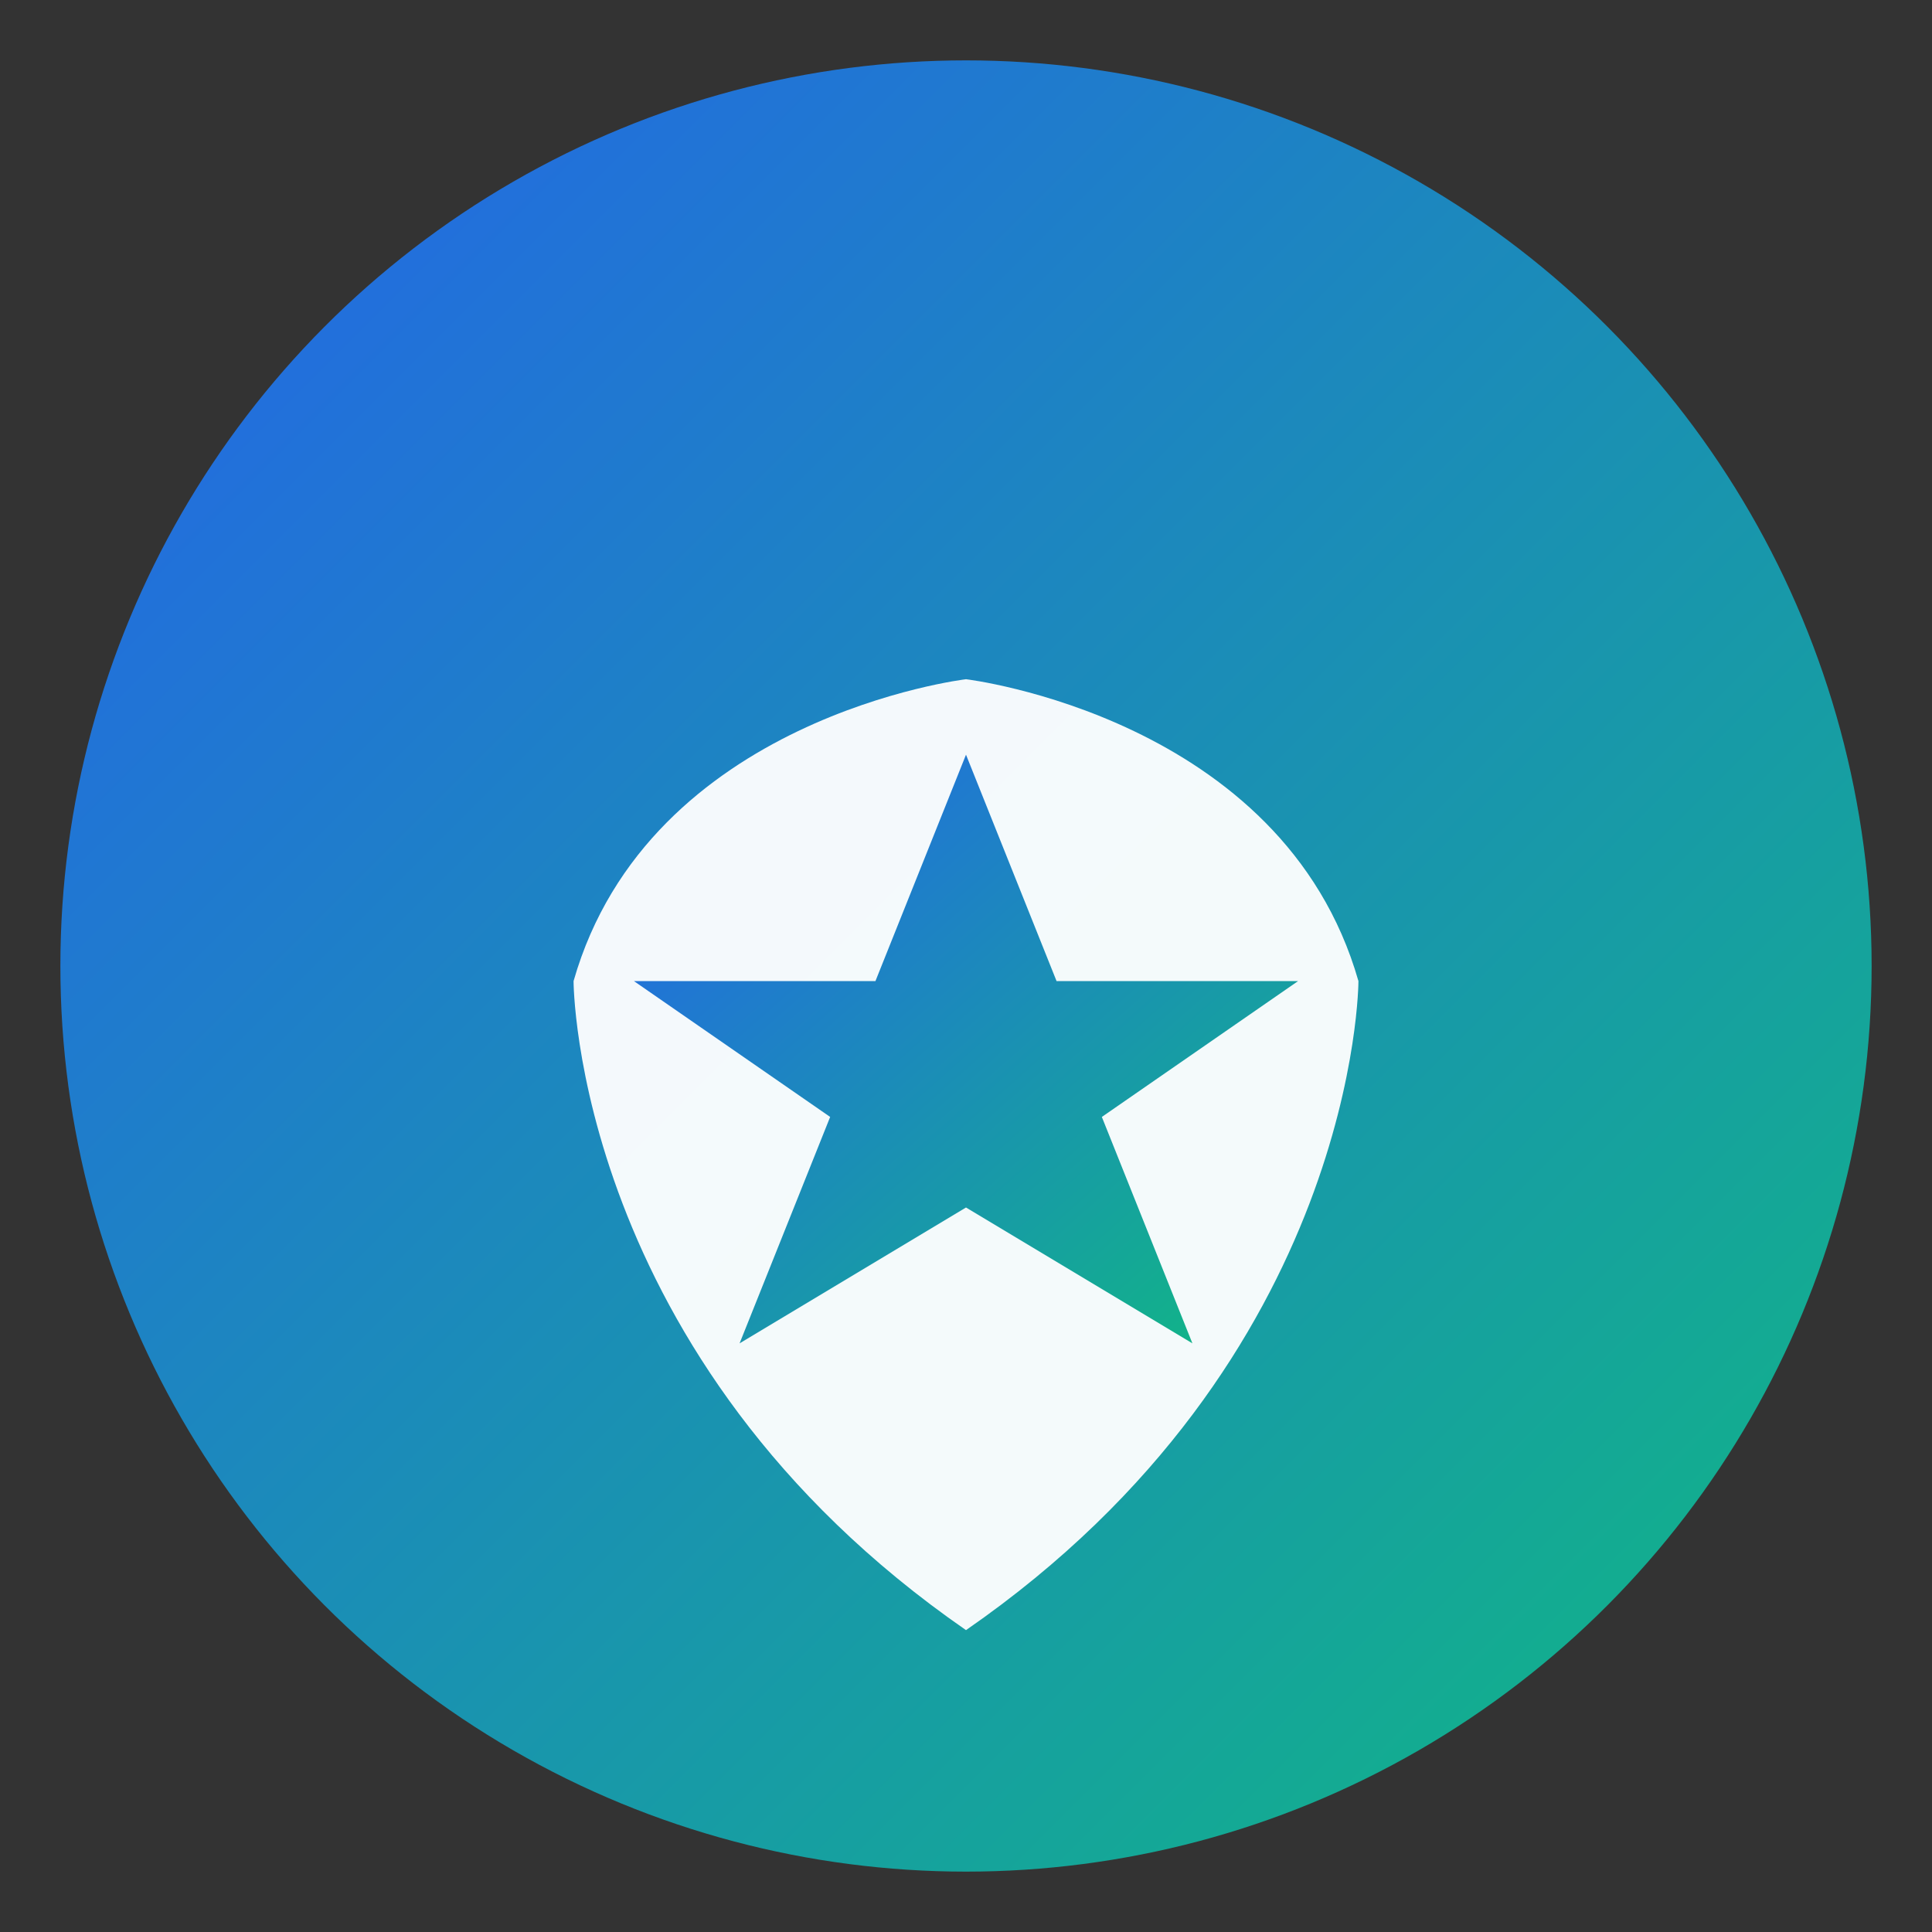
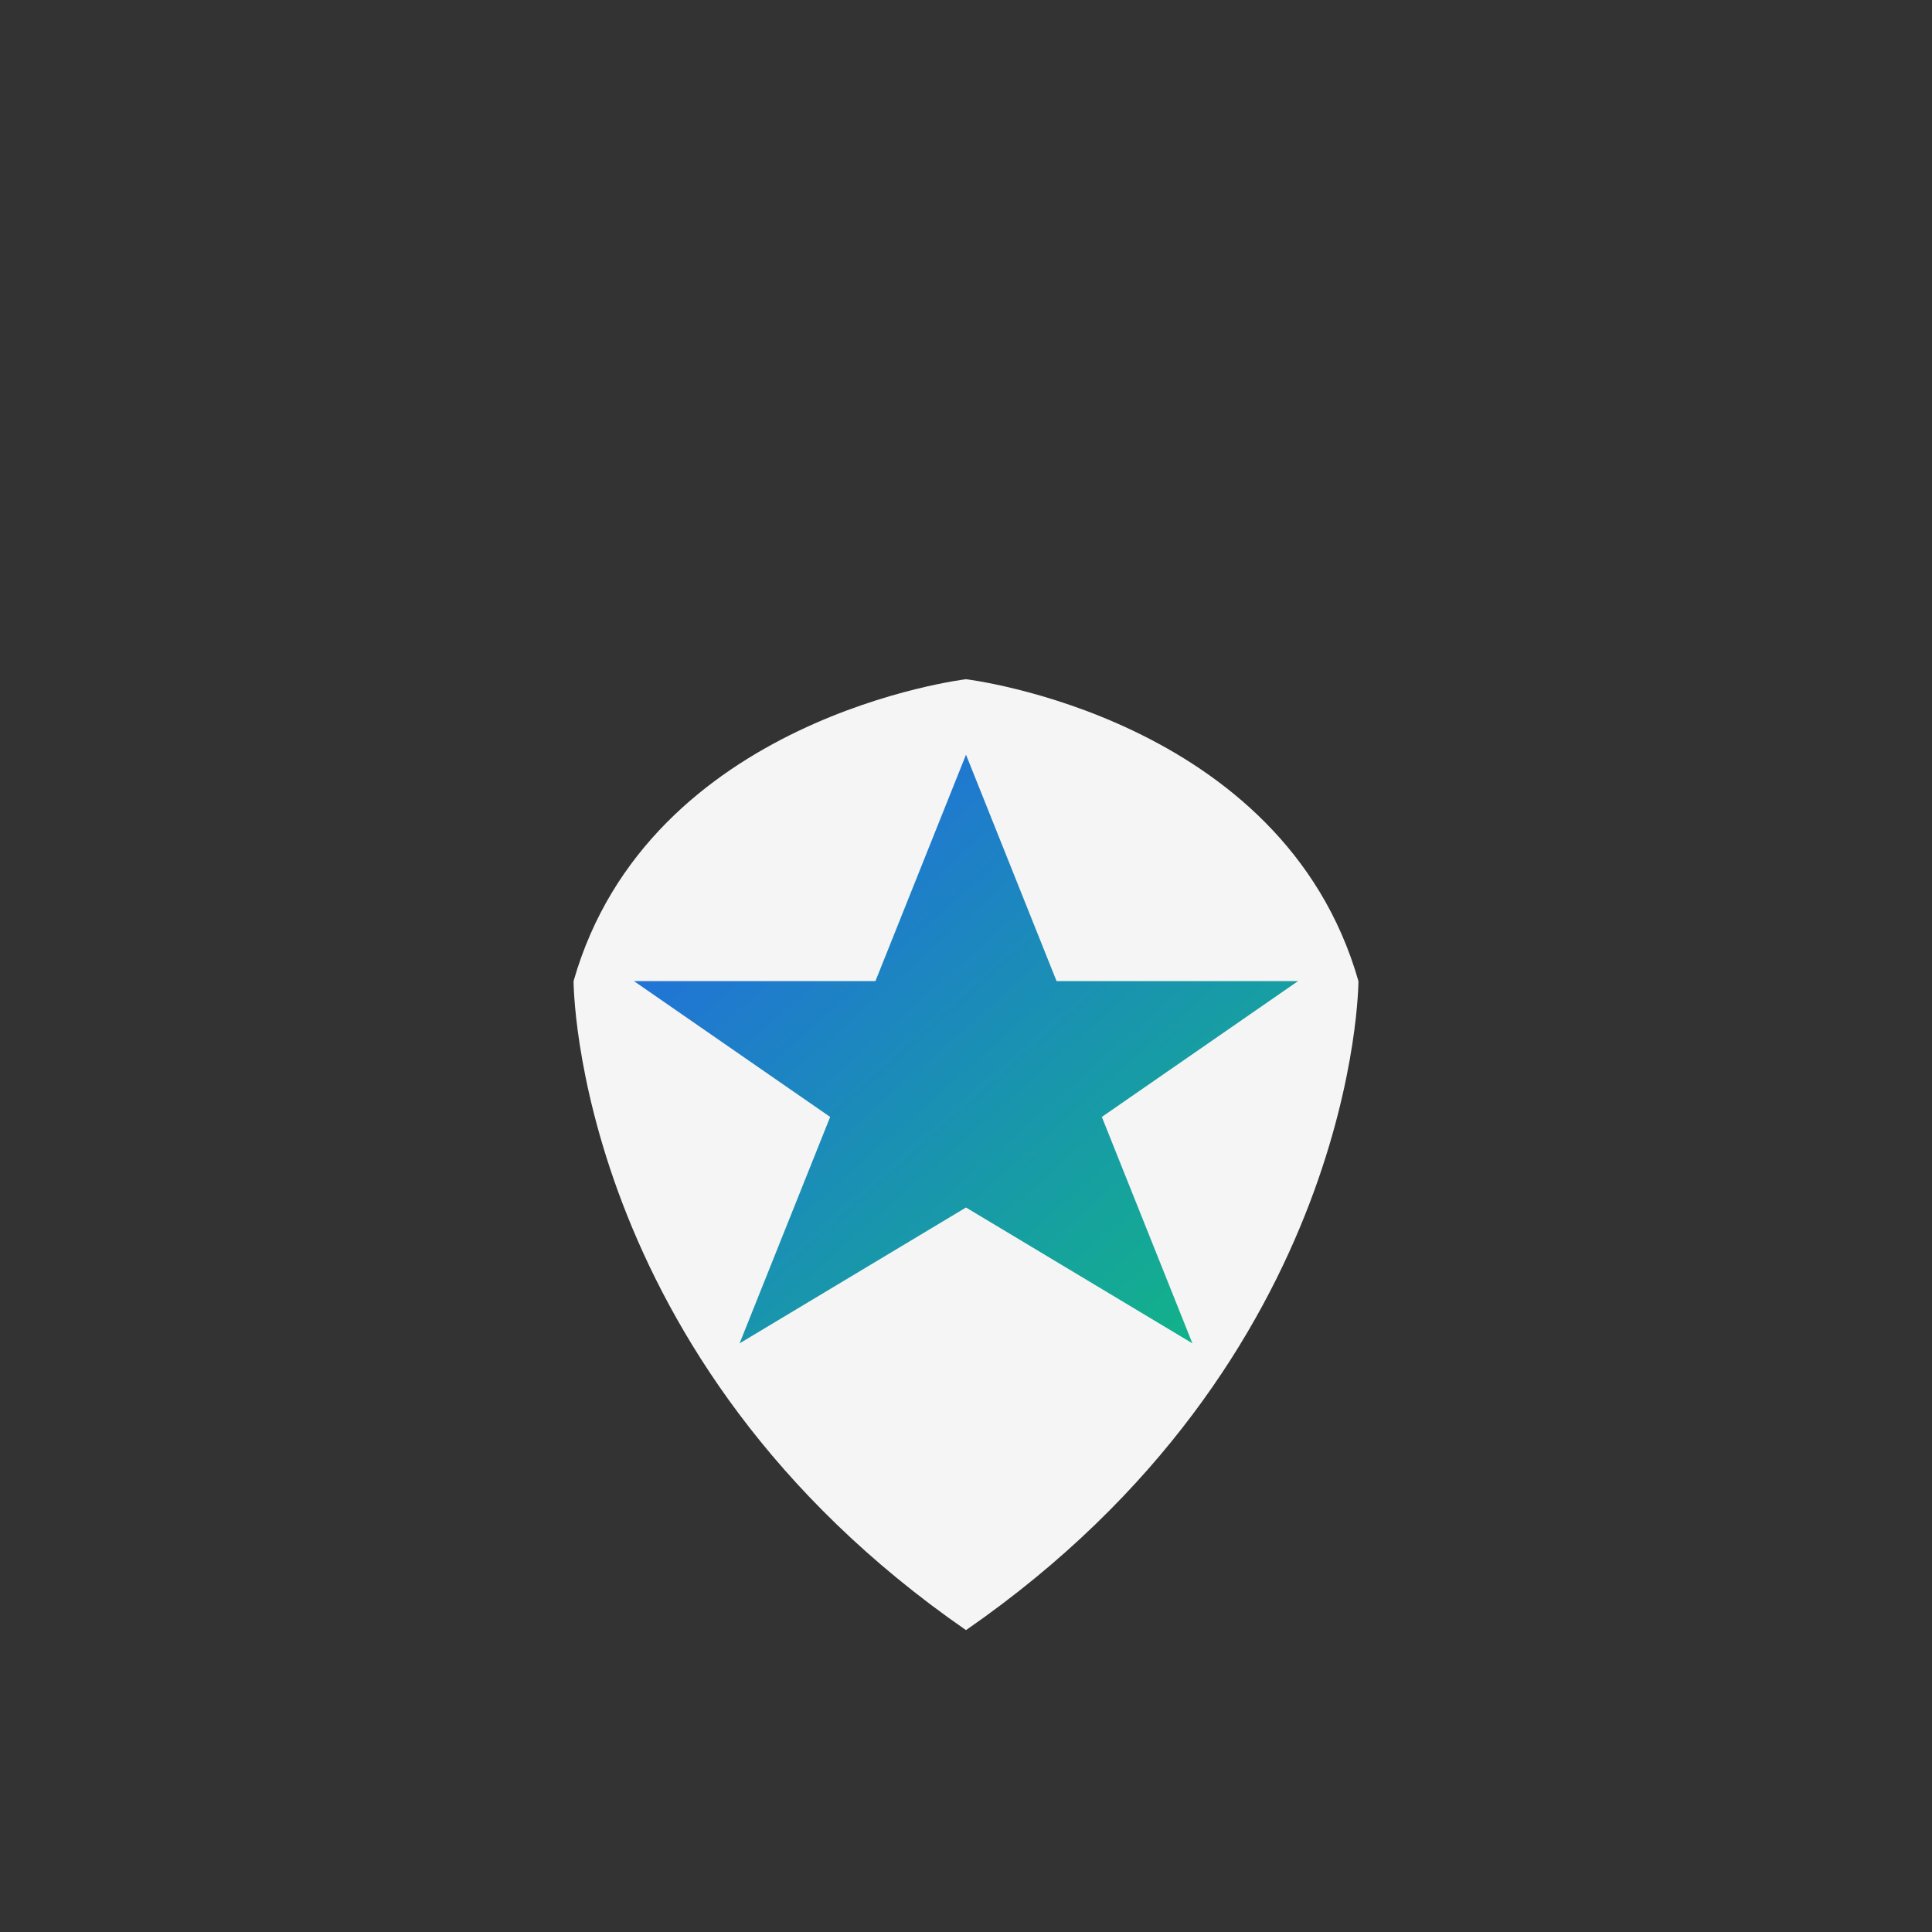
<svg xmlns="http://www.w3.org/2000/svg" viewBox="0 0 256 256">
  <rect x="0" y="0" width="256" height="256" fill="#333333" stroke="none" />
  <defs>
    <linearGradient id="shieldGrad" x1="0%" y1="0%" x2="100%" y2="100%">
      <stop offset="0%" style="stop-color:#2563eb;stop-opacity:1" />
      <stop offset="100%" style="stop-color:#10b981;stop-opacity:1" />
    </linearGradient>
  </defs>
-   <circle cx="128" cy="128" r="120" fill="url(#shieldGrad)" />
  <path d="M128 40 L128 90 C128 90 170 95 180 130 C180 130 180 180 128 216 C76 180 76 130 76 130 C86 95 128 90 128 90 Z" fill="#ffffff" opacity="0.95" />
  <path d="M128 100 L140 130 L172 130 L146 148 L158 178 L128 160 L98 178 L110 148 L84 130 L116 130 Z" fill="url(#shieldGrad)" />
</svg>